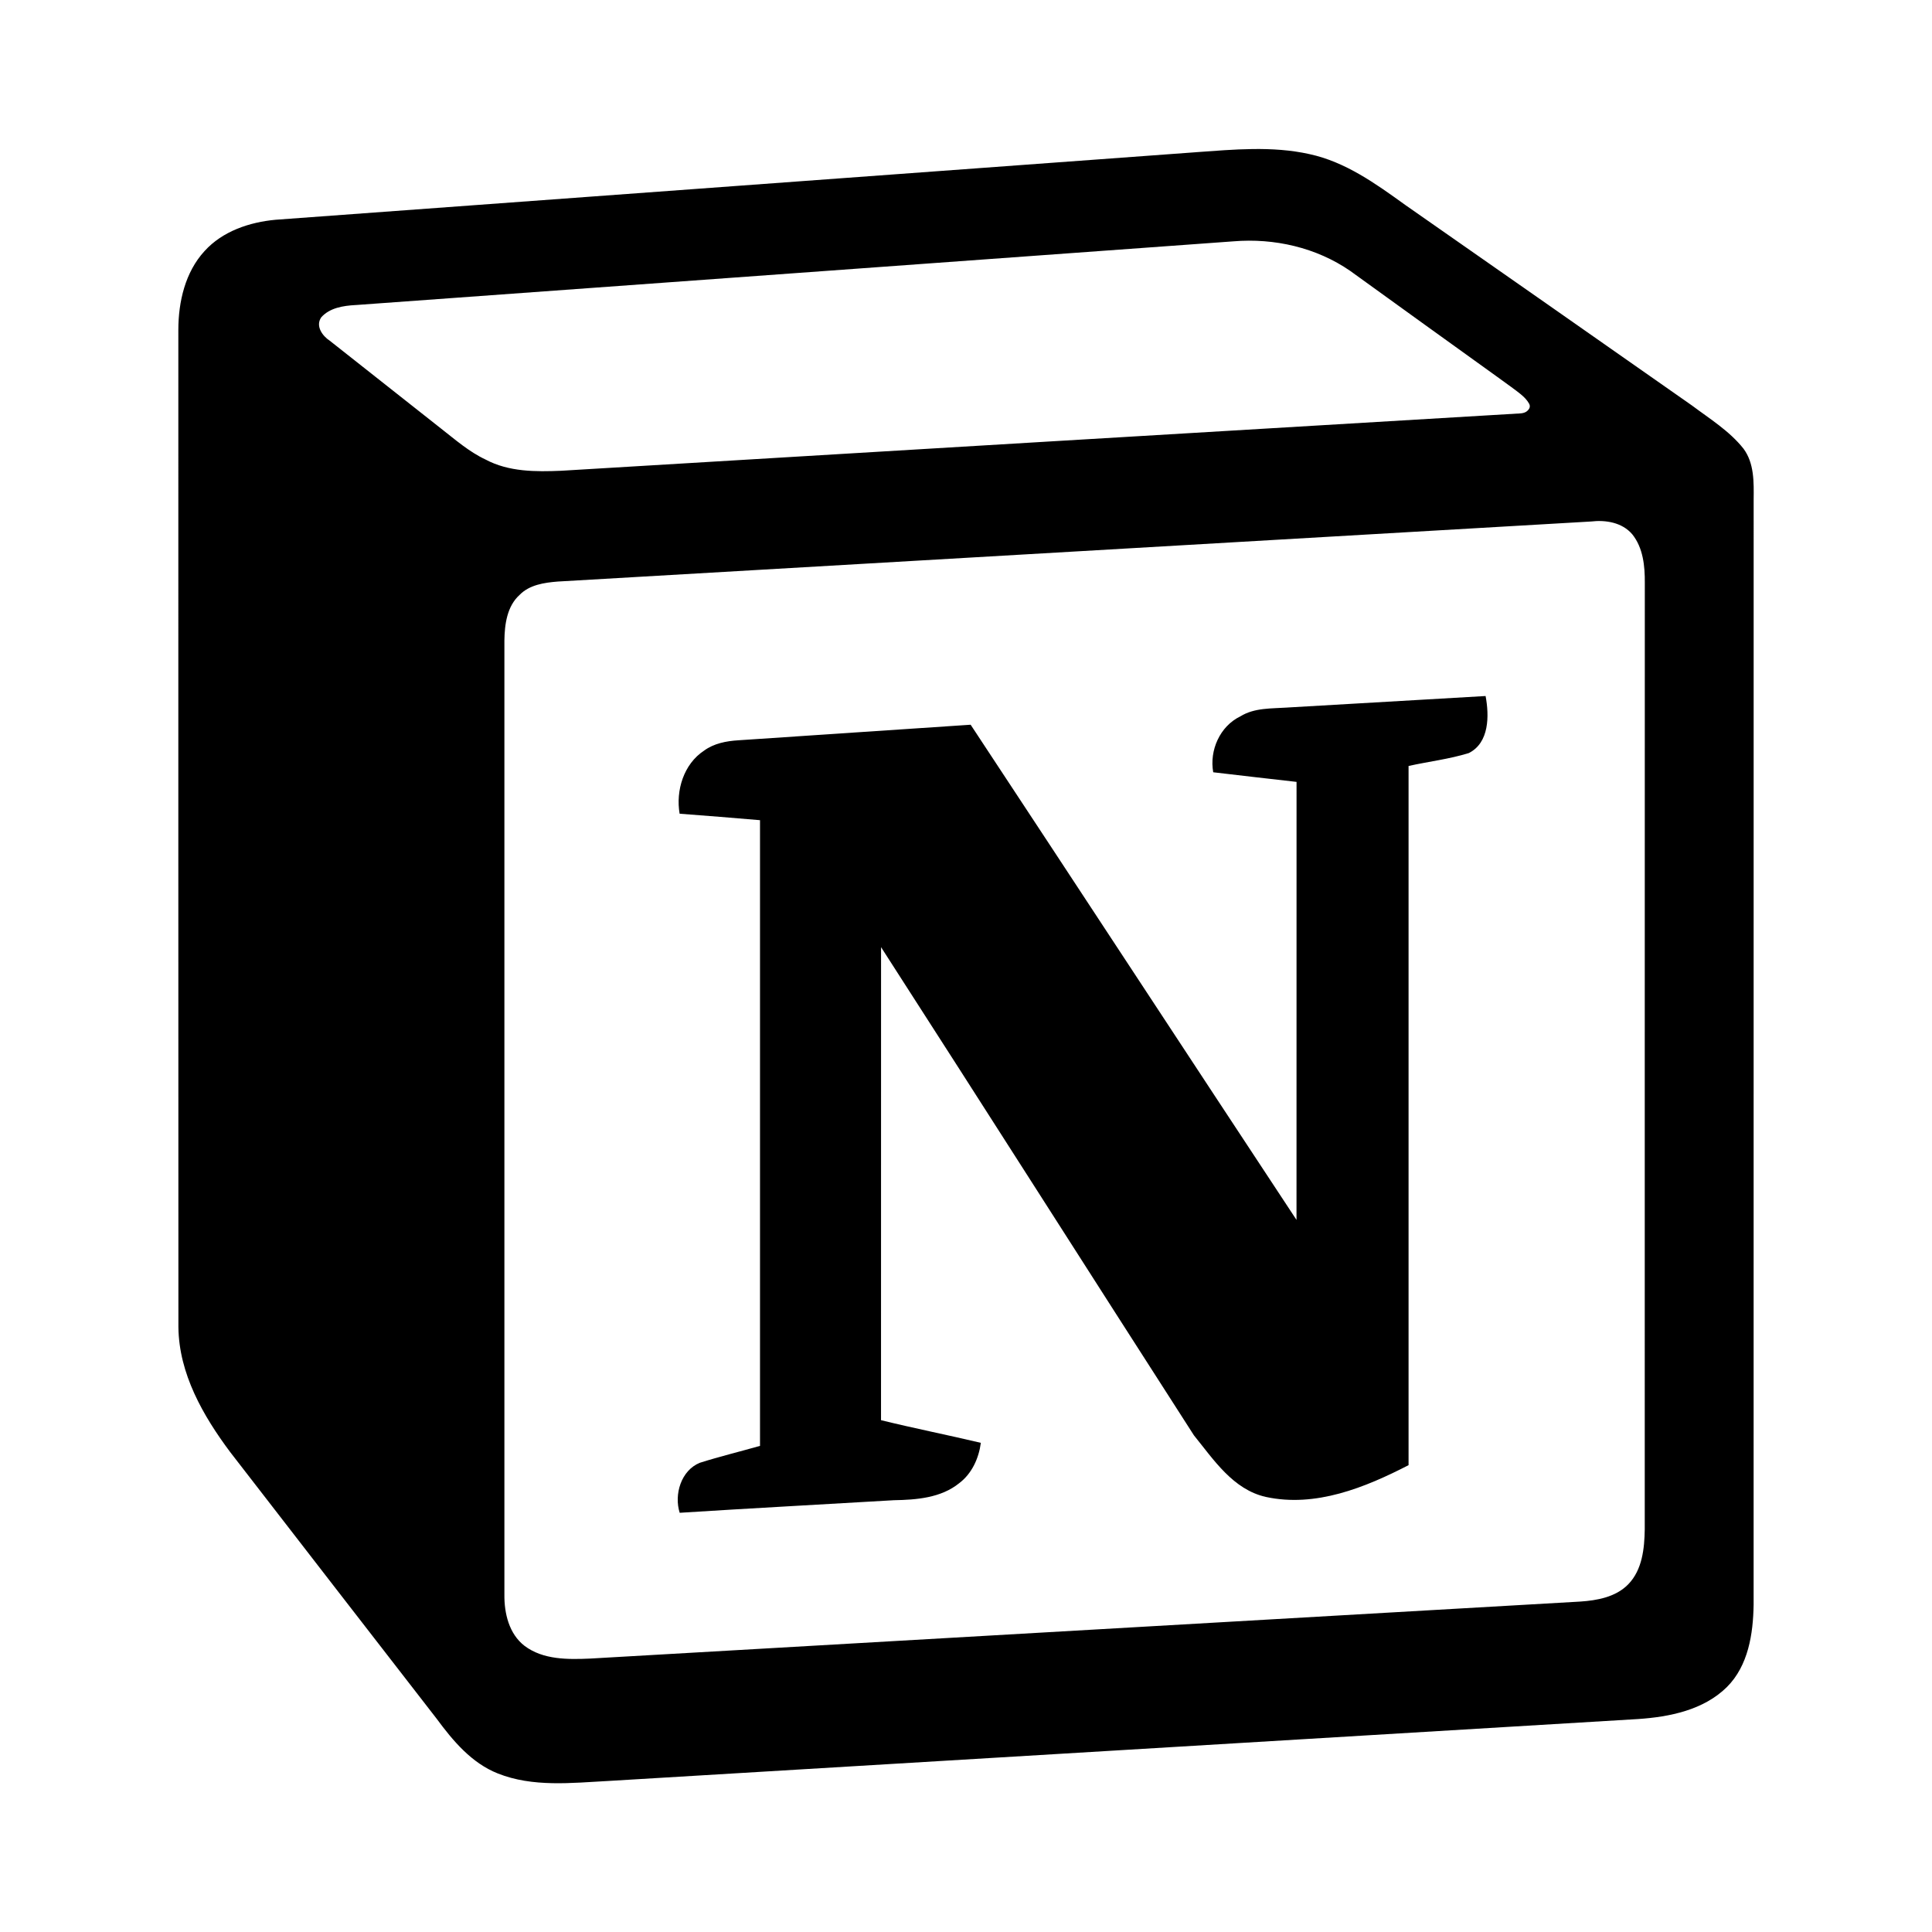
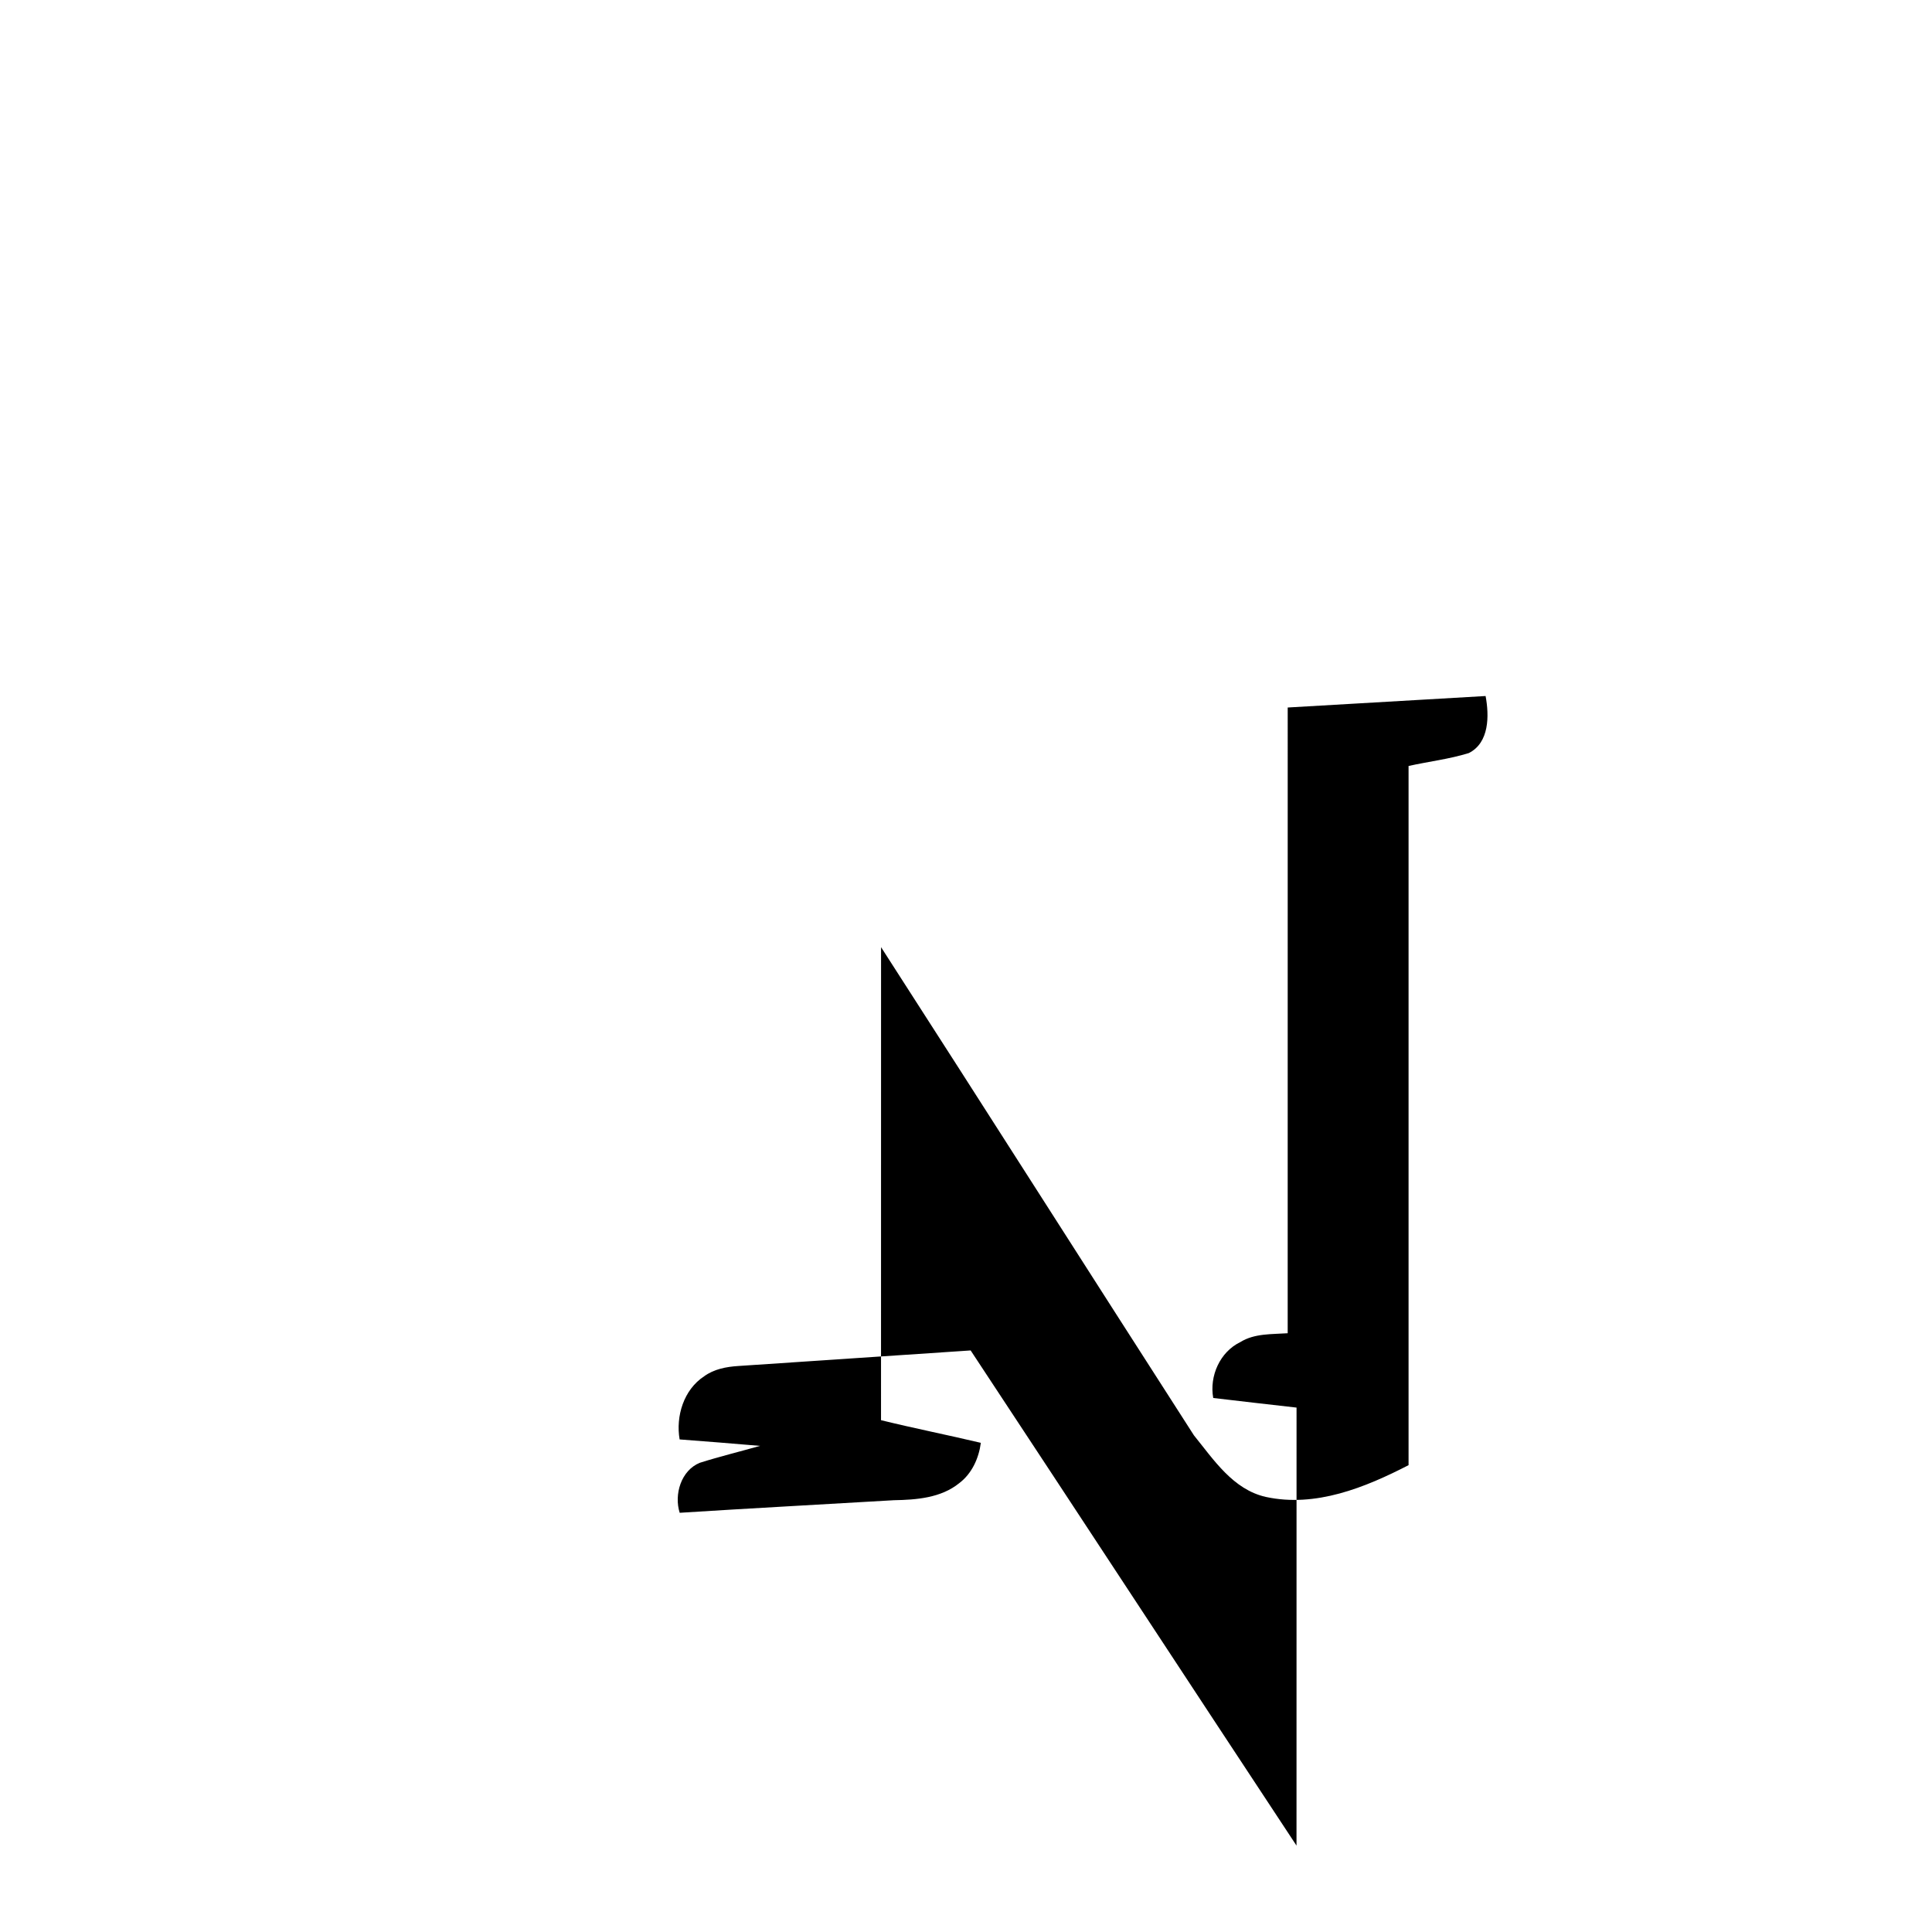
<svg xmlns="http://www.w3.org/2000/svg" viewBox="0 0 2000 2000">
  <g id="Notion">
-     <path fill="currentColor" d="M1237.92,157.57c39.09-2.77,79.03-6.66,117.67,1.98,37.21,8,68.67,30.67,98.97,52.51,99.12,69.12,198.08,138.43,297.05,207.77,18.48,13.84,38.64,26.26,53.19,44.55,11.26,15.07,10.77,34.75,10.58,52.66-.07,381.43,0,762.89-.04,1144.32-.49,30-5.46,62.91-27.64,85.05-24.12,23.86-59.32,30.93-91.93,33.14-355.39,21.47-710.79,42.71-1066.18,64.11-38,2.02-78.02,6.66-114.26-7.78-27.15-10.77-46.38-33.74-63.25-56.59-71.29-92.01-142.61-183.98-213.79-276.1-28.09-37.63-53.07-81.09-53.6-129.37-.19-344.17,0-688.35-.07-1032.52.07-28.95,7.07-59.58,27.15-81.42,18.63-20.57,46.57-29.92,73.61-32.39,317.51-23.45,635.05-46.45,952.56-69.9ZM367.8,315.79c-12.45.71-26.48,2.84-35.23,12.68-6.25,9.05,1.2,19.3,8.94,24.35,38.34,30.18,76.6,60.48,114.9,90.7,14.85,11.56,29.14,24.2,46.34,32.24,23.94,12.79,51.95,12.68,78.36,11.56,331.01-19.97,662.05-39.65,993.06-59.39,4.55-.41,7.05-2.06,8.82-4.91.96-1.56.87-3.56-.06-5.14-4.47-7.61-9.29-10.54-32.92-27.72-50.75-36.54-101.58-73.01-152.23-109.7-35.12-24.24-78.66-34.15-120.96-30.63-302.99,21.96-606.03,43.95-909.02,65.98ZM1646.95,539.86c-356.52,20.76-713.07,41.48-1069.59,62.16-13.91,1.12-29.25,3.33-39.46,13.8-13.09,11.82-15.52,30.59-15.75,47.28v987.6c-.22,19.37,4.75,40.66,20.83,53.07,19.37,14.59,45.03,14.18,68.15,13.17,341.48-19.67,682.96-39.35,1024.48-58.98,17.69-1.16,37.03-4.64,49.93-17.88,14.55-14.96,16.79-37.03,17.09-56.89.04-326.59-.04-653.19.07-979.78.15-17.35-1.72-36.35-13.02-50.34-10.44-12.27-27.53-15-42.75-13.2Z" />
-     <path fill="currentColor" d="M1333.03,732.41c68.26-4.04,136.55-7.85,204.85-11.89,3.81,20.31,3.96,48.36-17.39,59.06-20.27,6.28-41.63,8.75-62.35,13.35-.04,241.28,0,482.52,0,723.8-45.07,23.19-96.24,44.06-147.78,32.88-33.89-7.63-53.93-38.49-74.39-63.73-108.2-168.31-215.55-337.18-323.9-505.38-.07,163.22.04,326.45-.04,489.67,34.3,8.42,68.97,15.3,103.34,23.45-2.13,16.05-9.28,31.9-22.48,41.82-18.85,15.26-44.28,17.17-67.55,17.58-73.91,4.38-147.85,8.3-221.72,13.02-6.02-18.96,1.42-43.87,20.83-51.76,20.57-6.51,41.55-11.59,62.31-17.5v-647.73c-27.75-2.39-55.47-4.6-83.22-6.69-4.15-24.05,4.26-51.5,25.32-65.3,10.17-7.48,22.96-9.91,35.34-10.7,80.19-5.31,160.38-10.81,240.61-16.12,112.65,170.7,224.67,341.89,337.33,512.6.07-151.14.04-302.28.04-453.43-28.76-3.29-57.52-6.51-86.25-9.95-4.11-22.7,6.92-47.65,28.05-57.86,14.7-9.13,32.46-8,49.03-9.16Z" />
+     <path fill="currentColor" d="M1333.03,732.41c68.26-4.04,136.55-7.85,204.85-11.89,3.81,20.31,3.96,48.36-17.39,59.06-20.27,6.28-41.63,8.75-62.35,13.35-.04,241.28,0,482.52,0,723.8-45.07,23.19-96.24,44.06-147.78,32.88-33.89-7.63-53.93-38.49-74.39-63.73-108.2-168.31-215.55-337.18-323.9-505.38-.07,163.22.04,326.45-.04,489.67,34.3,8.42,68.97,15.3,103.34,23.45-2.13,16.05-9.28,31.9-22.48,41.82-18.85,15.26-44.28,17.17-67.55,17.58-73.91,4.38-147.85,8.3-221.72,13.02-6.02-18.96,1.42-43.87,20.83-51.76,20.57-6.51,41.55-11.59,62.31-17.5c-27.75-2.39-55.47-4.6-83.22-6.69-4.15-24.05,4.26-51.5,25.32-65.3,10.17-7.48,22.96-9.91,35.34-10.7,80.19-5.31,160.38-10.81,240.61-16.12,112.65,170.7,224.67,341.89,337.33,512.6.07-151.14.04-302.28.04-453.43-28.76-3.29-57.52-6.51-86.25-9.95-4.11-22.7,6.92-47.65,28.05-57.86,14.7-9.13,32.46-8,49.03-9.16Z" />
  </g>
</svg>